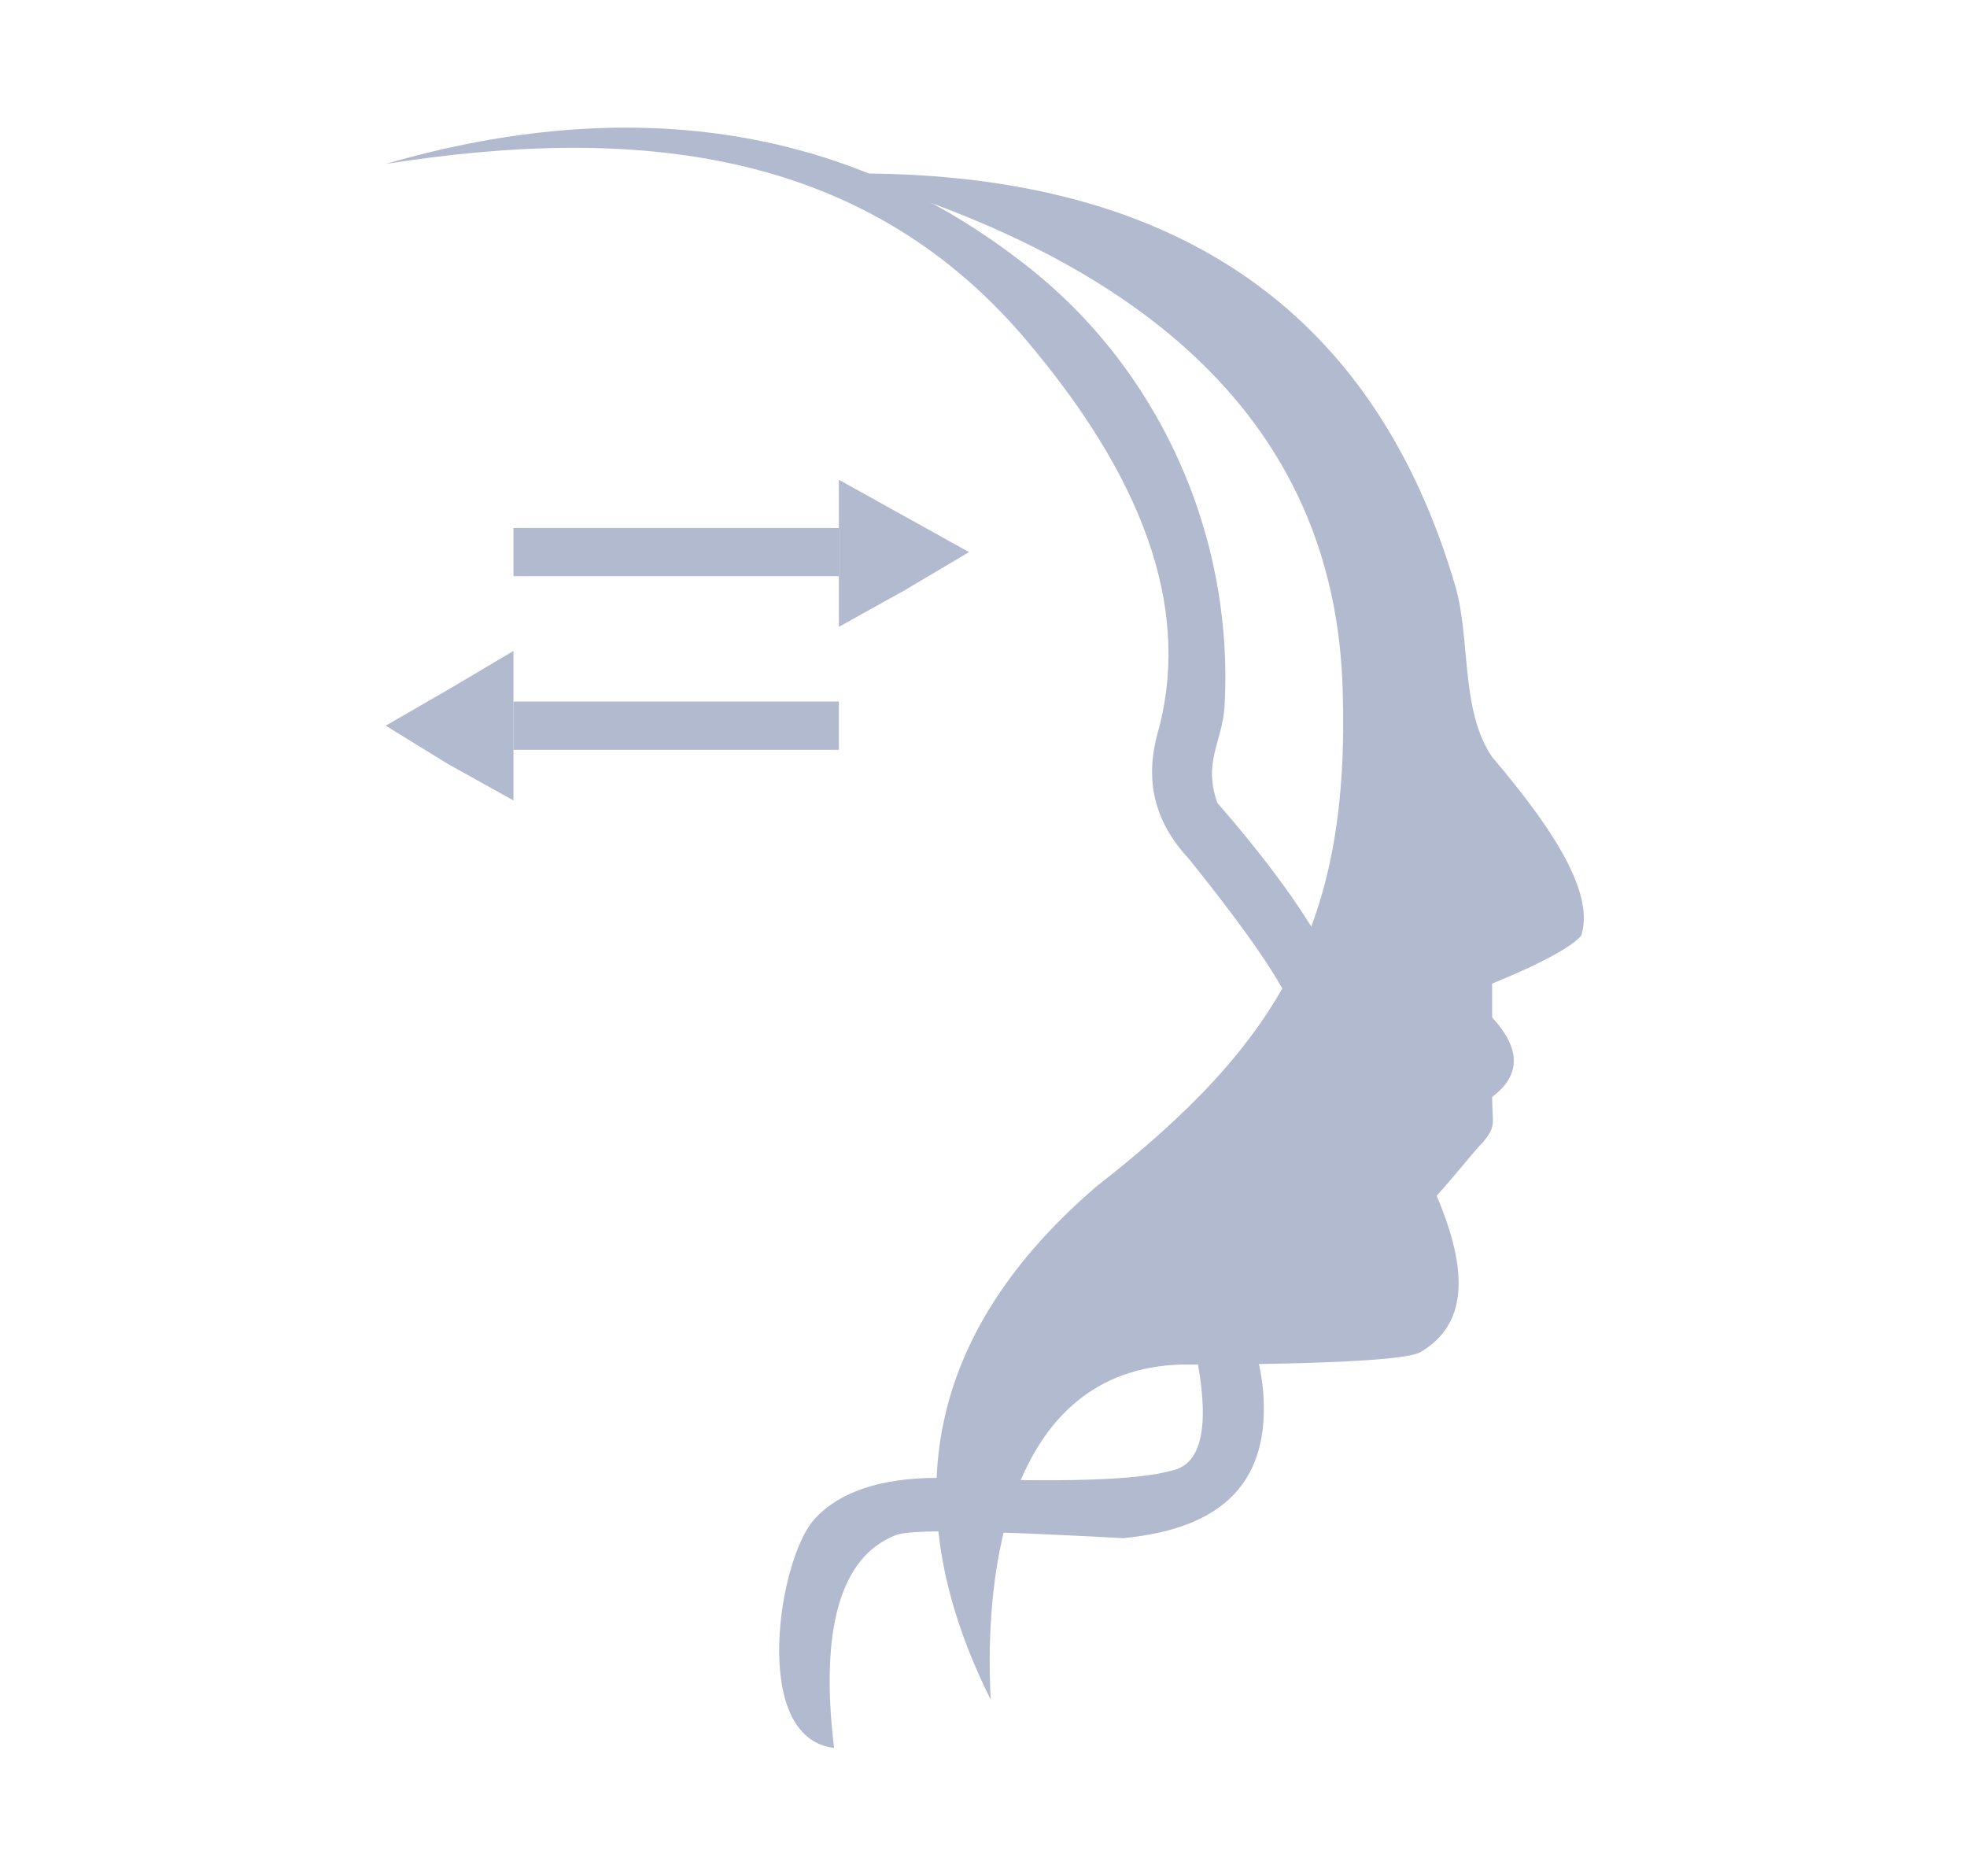
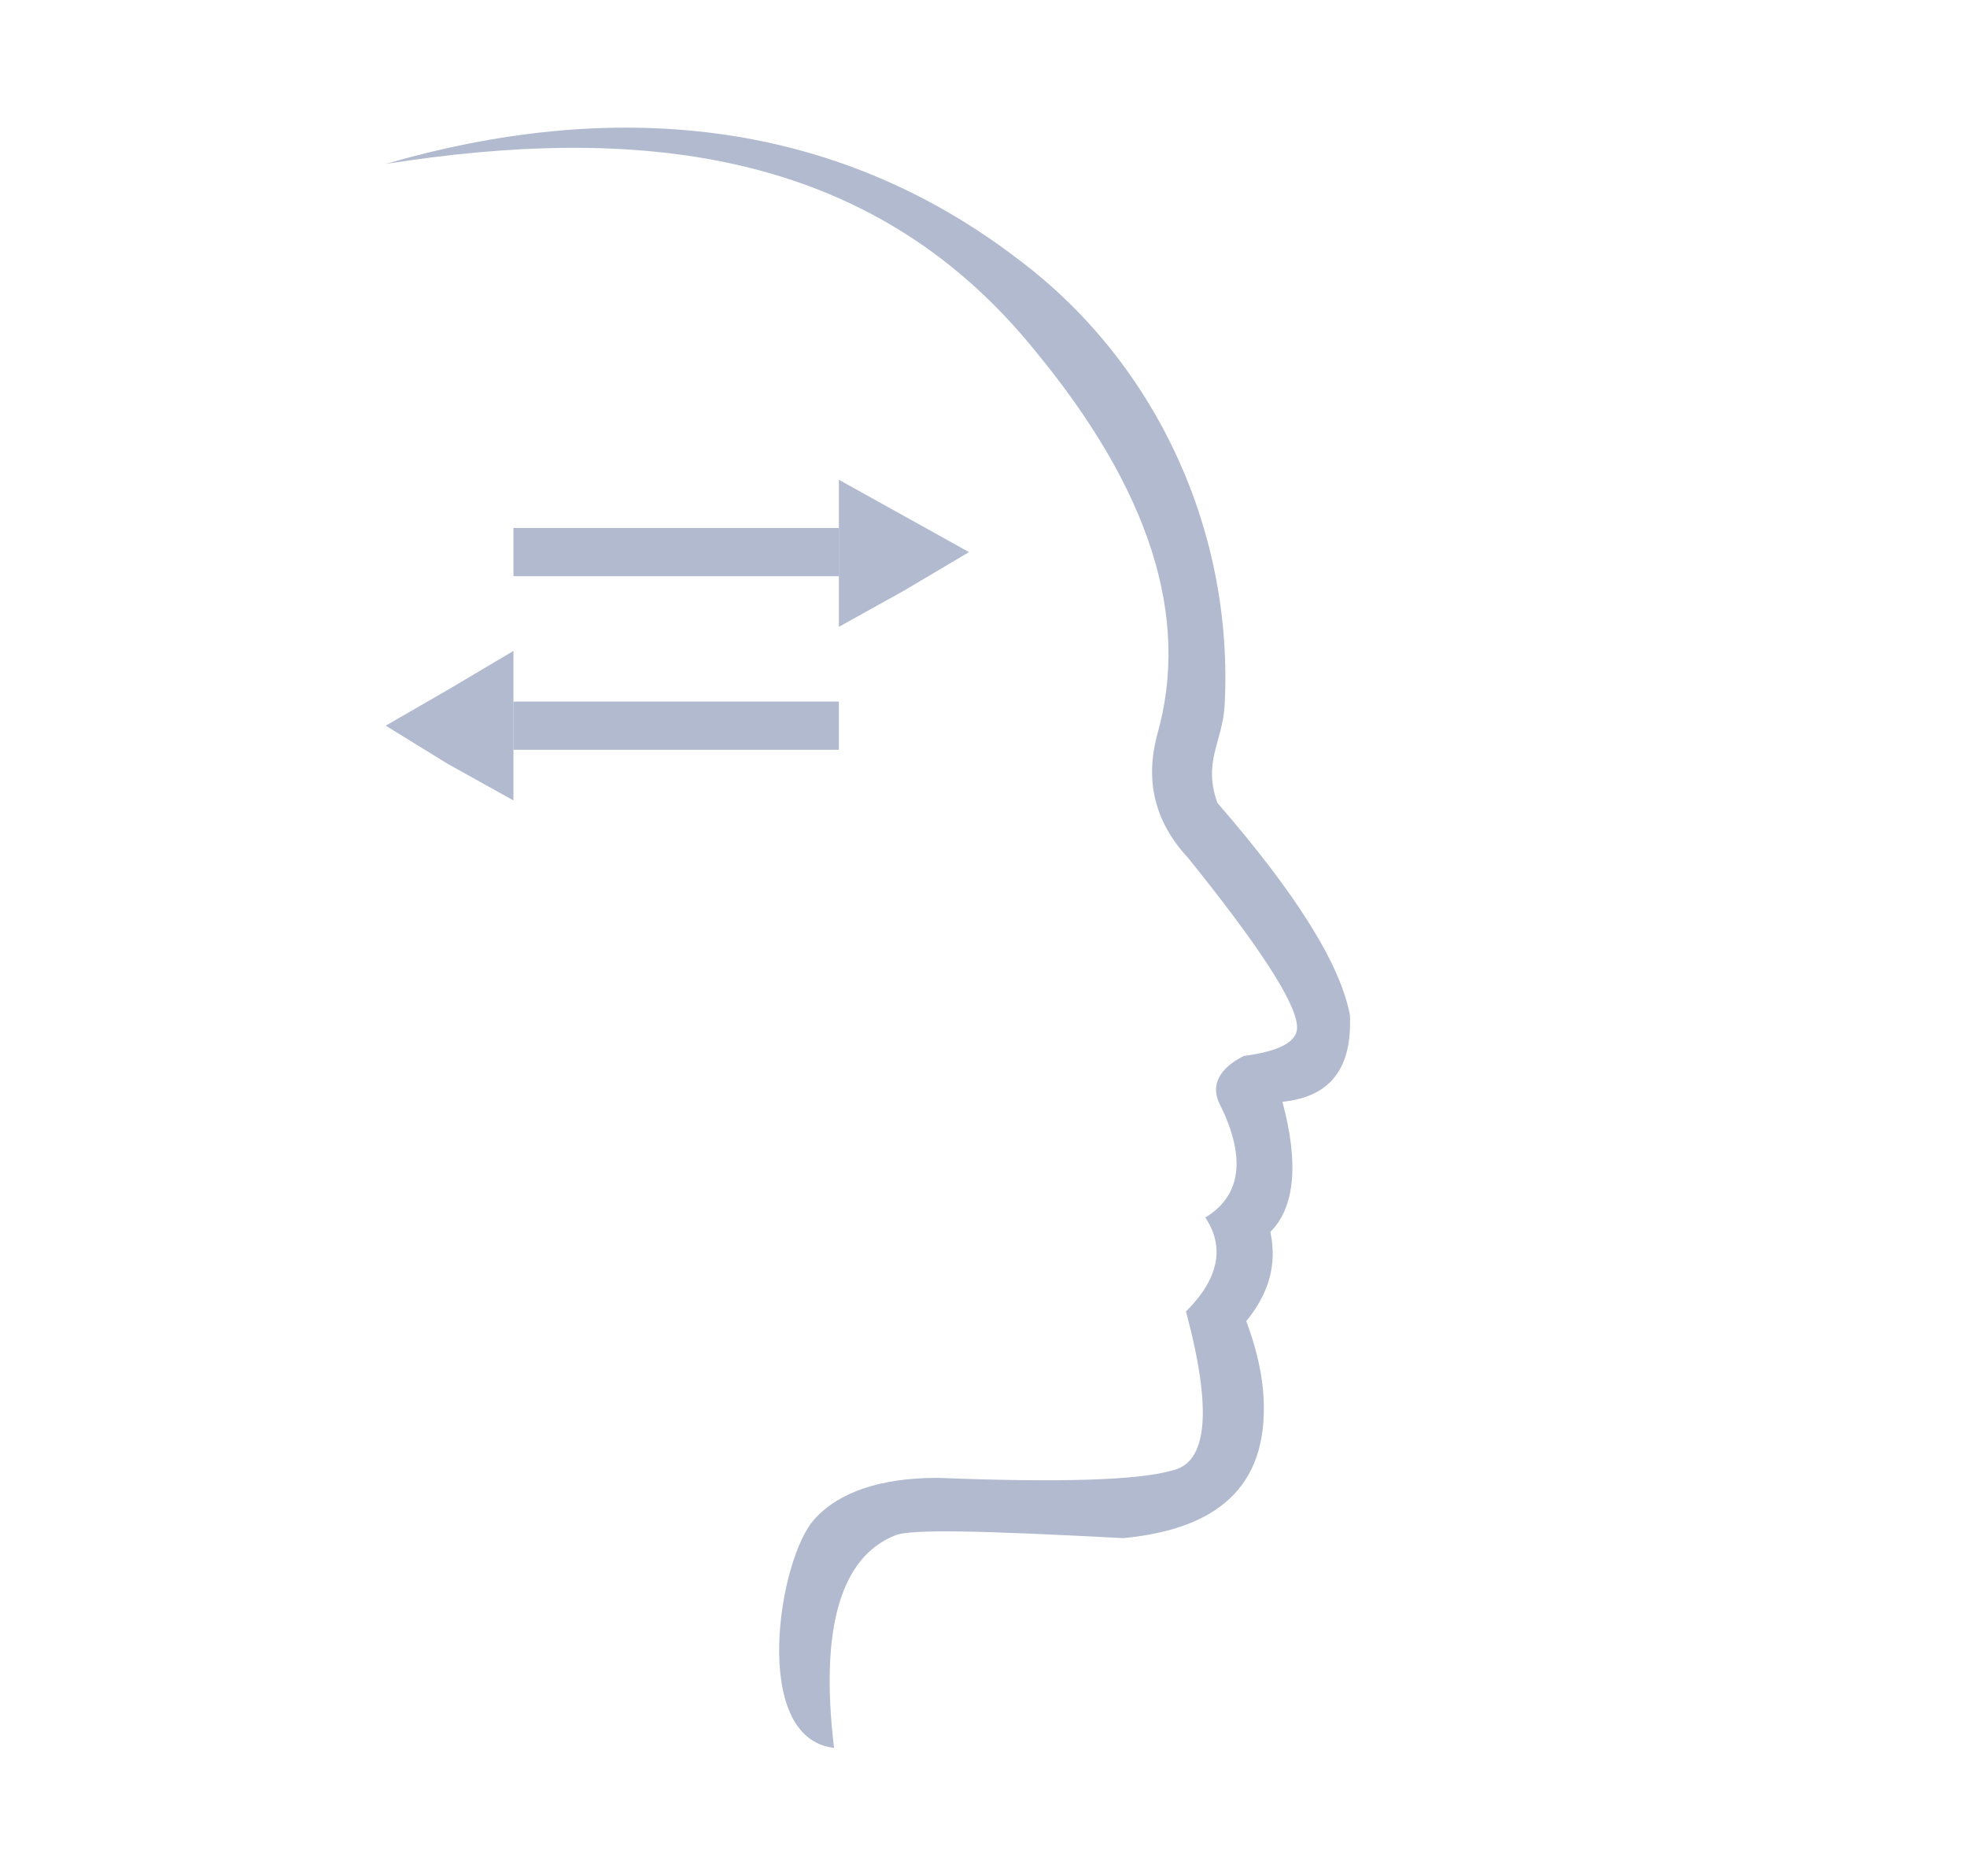
<svg xmlns="http://www.w3.org/2000/svg" version="1.1" id="Layer_1" x="0px" y="0px" width="81.6px" height="77.8px" viewBox="0 0 81.6 77.8" style="enable-background:new 0 0 81.6 77.8;" xml:space="preserve">
  <style type="text/css">

	.st0{fill:#B2BAD0;}
	.st1{fill-rule:evenodd;clip-rule:evenodd;fill:#B2BAD0;}
	.st2{fill:none;stroke:#B2BAD0;stroke-width:2;stroke-miterlimit:10;}

</style>
  <path class="st1" d="M34.6,72.5c-0.6-5,0.3-7.9,2.5-8.8c0.6-0.3,3.8-0.2,9.5,0.1c4.2-0.4,6.1-2.4,5.8-6.1c-0.1-1.1-0.4-2.1-0.7-2.9  c0.9-1.1,1.3-2.3,1-3.7c1-1,1.2-2.8,0.5-5.4c2-0.2,2.9-1.4,2.8-3.6c-0.4-2.1-2.2-5-5.5-8.8c-0.6-1.7,0.2-2.5,0.3-4  c0.4-7.2-2.8-14.2-8.5-18.5c-7.8-6-17-6.7-26.3-4c10.2-1.6,20-0.8,26.9,7.7c4.8,5.8,6.5,11.1,5.1,16c-0.5,1.9-0.1,3.6,1.3,5.1  c2.9,3.6,4.4,5.9,4.5,6.9c0.1,0.7-0.7,1.1-2.2,1.3c-1,0.5-1.4,1.2-1,2c1.1,2.2,0.9,3.8-0.6,4.7c0.8,1.2,0.6,2.5-0.8,3.9  c1.1,4.1,0.9,6.3-0.6,6.6c-1.4,0.4-4.6,0.5-9.7,0.3c-2.4,0-4.1,0.6-5.1,1.7C32.3,64.6,31.1,72.1,34.6,72.5z" />
-   <path class="st1" d="M45.5,49.2c-7,6-8.5,13.1-4.4,21.3C40.8,65,41.9,56.8,49,56.6c1.3,0,8.9,0,9.9-0.5c1.9-1.1,2.1-3.2,0.7-6.5  c0.9-1,1.5-1.8,1.9-2.2c0.6-0.7,0.4-0.8,0.4-1.9c1.2-0.9,1.2-2,0-3.3c0-0.9,0-1.4,0-1.4c2.2-0.9,3.4-1.6,3.7-2  c0.5-1.6-0.8-4-3.7-7.4c-1.3-1.9-0.9-4.8-1.5-7C57,12.7,48.5,7,34.9,7.2c13.5,3.9,20.5,11,20.8,21.4C56,38.2,53.2,43.2,45.5,49.2z" />
  <g>
    <polygon class="st0" points="40.2,22.9 37.5,24.5 34.8,26 34.8,22.9 34.8,19.9 37.5,21.4  " />
    <line class="st2" x1="21.3" y1="22.9" x2="34.8" y2="22.9" />
  </g>
  <g>
    <polygon class="st0" points="16,30.1 18.6,28.6 21.3,27 21.3,30.1 21.3,33.2 18.6,31.7  " />
    <line class="st2" x1="34.8" y1="30.1" x2="21.3" y2="30.1" />
  </g>
</svg>